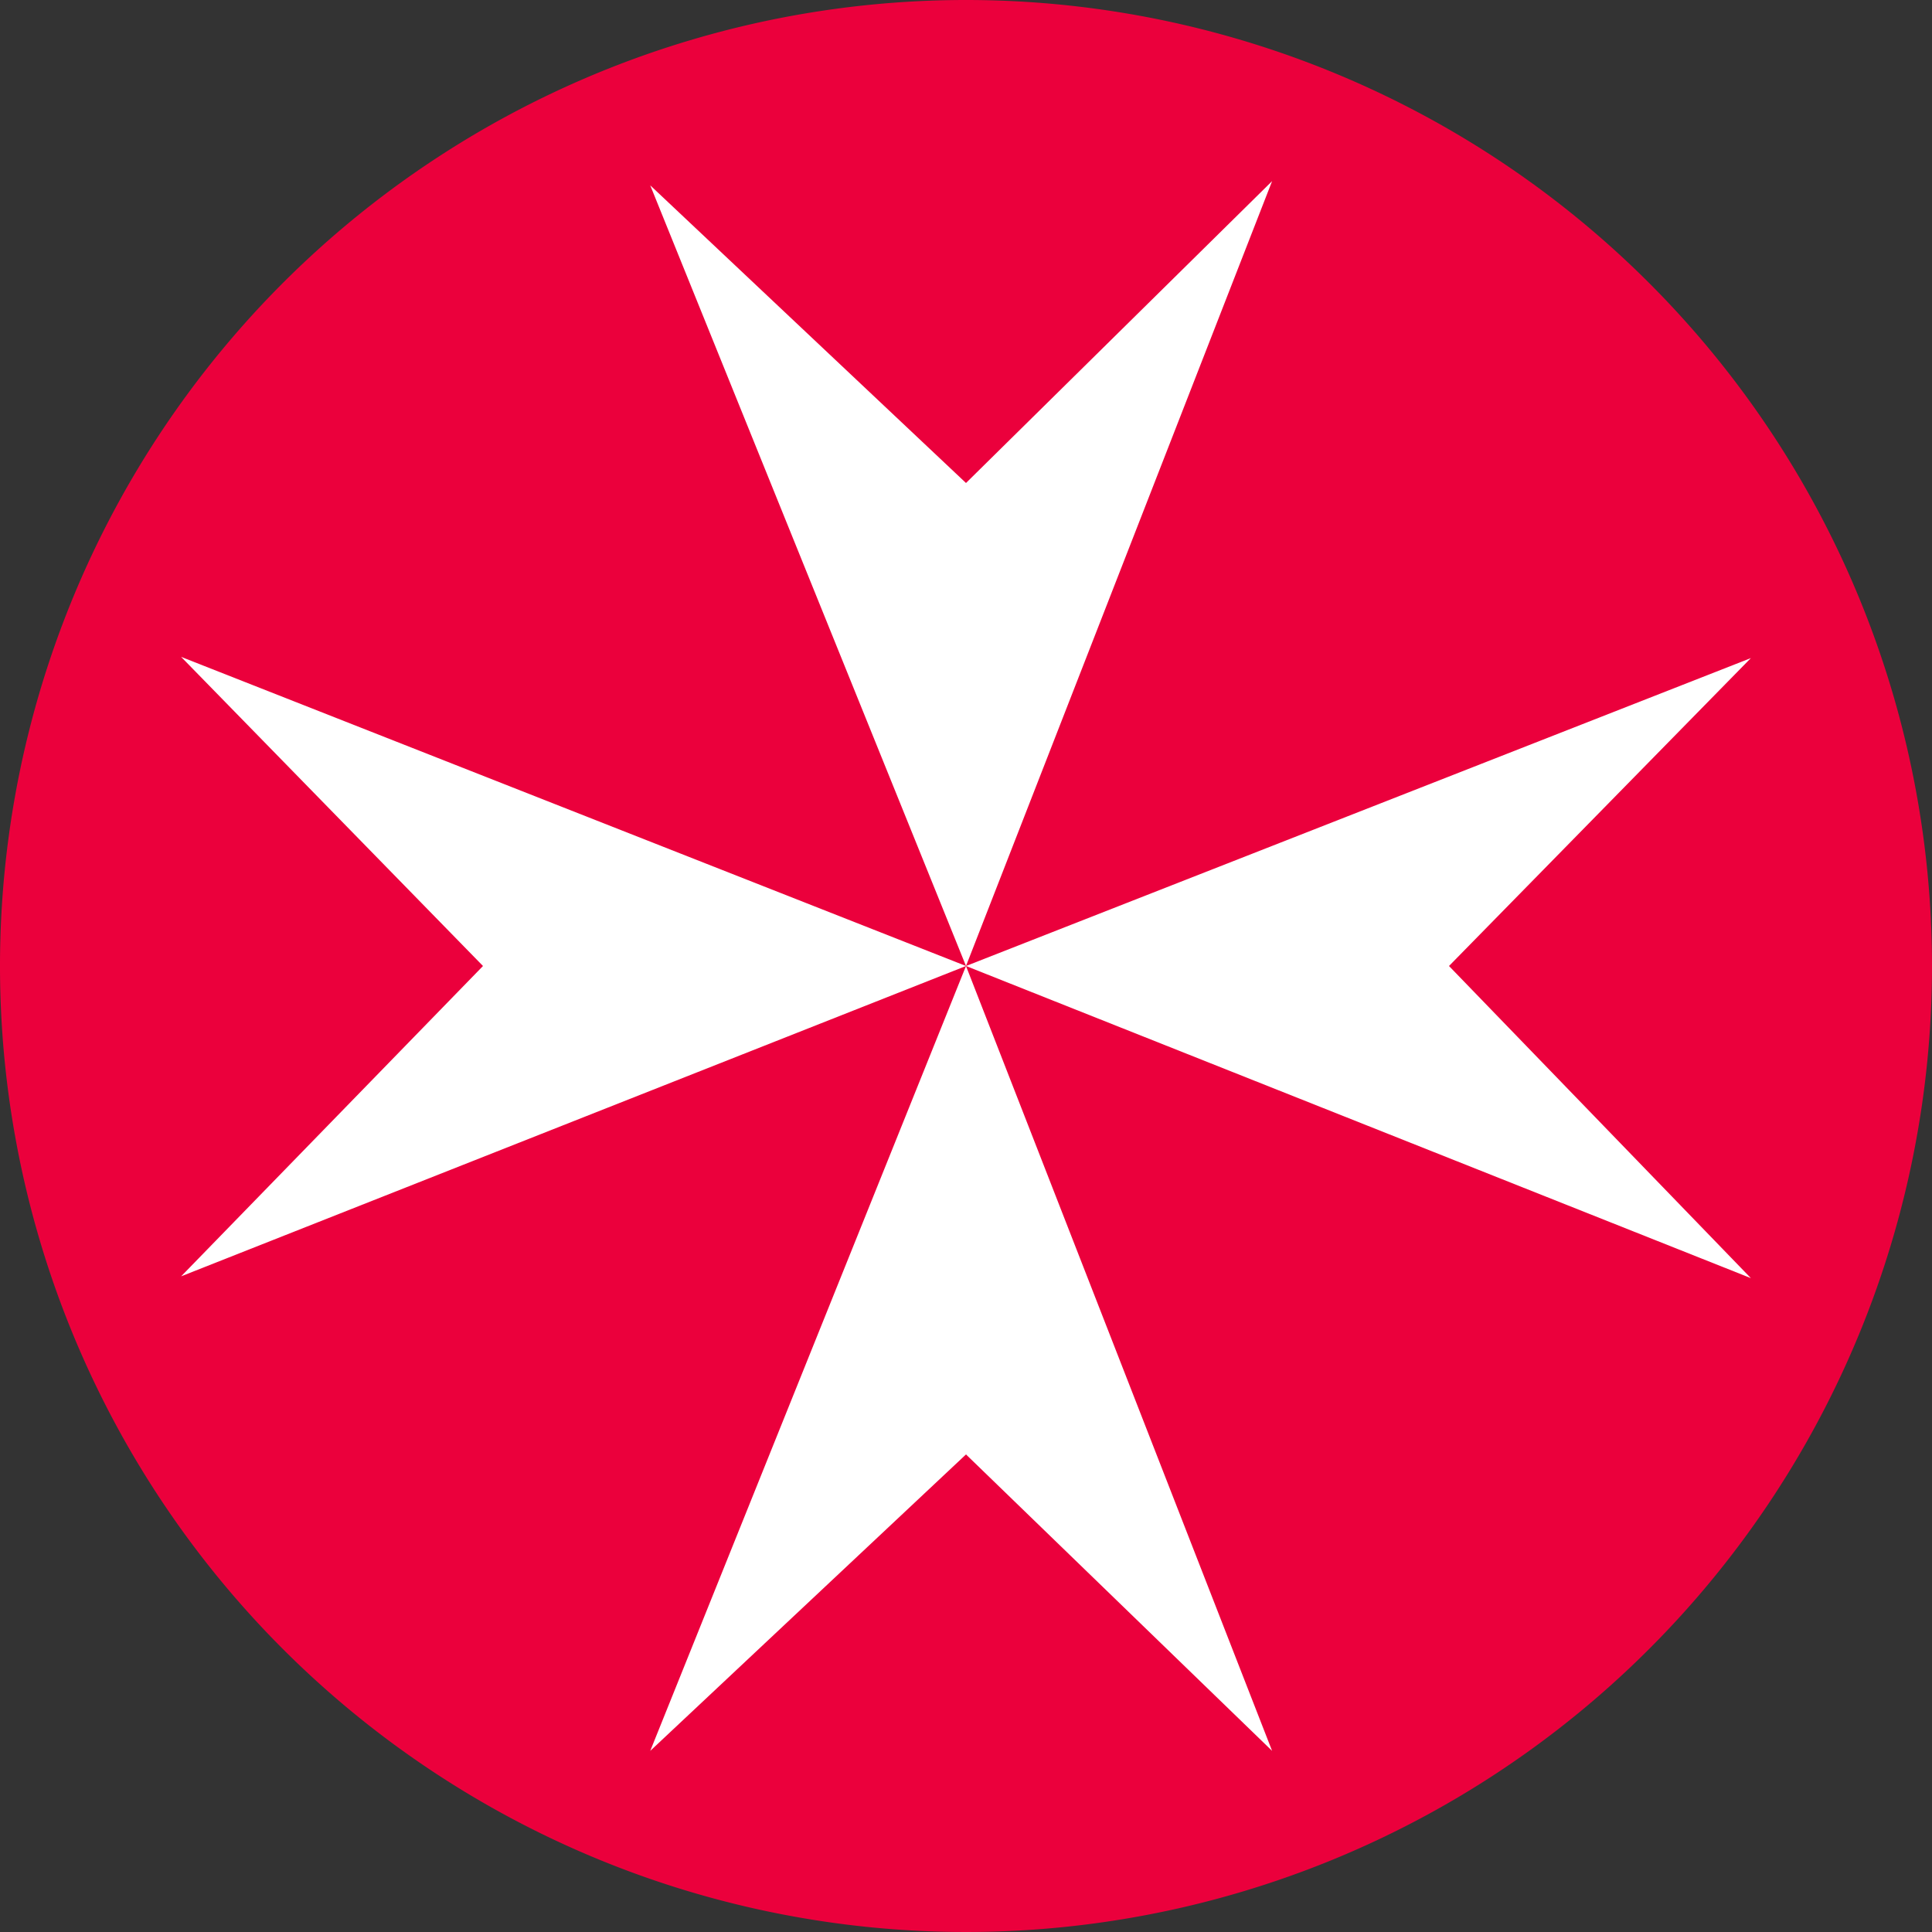
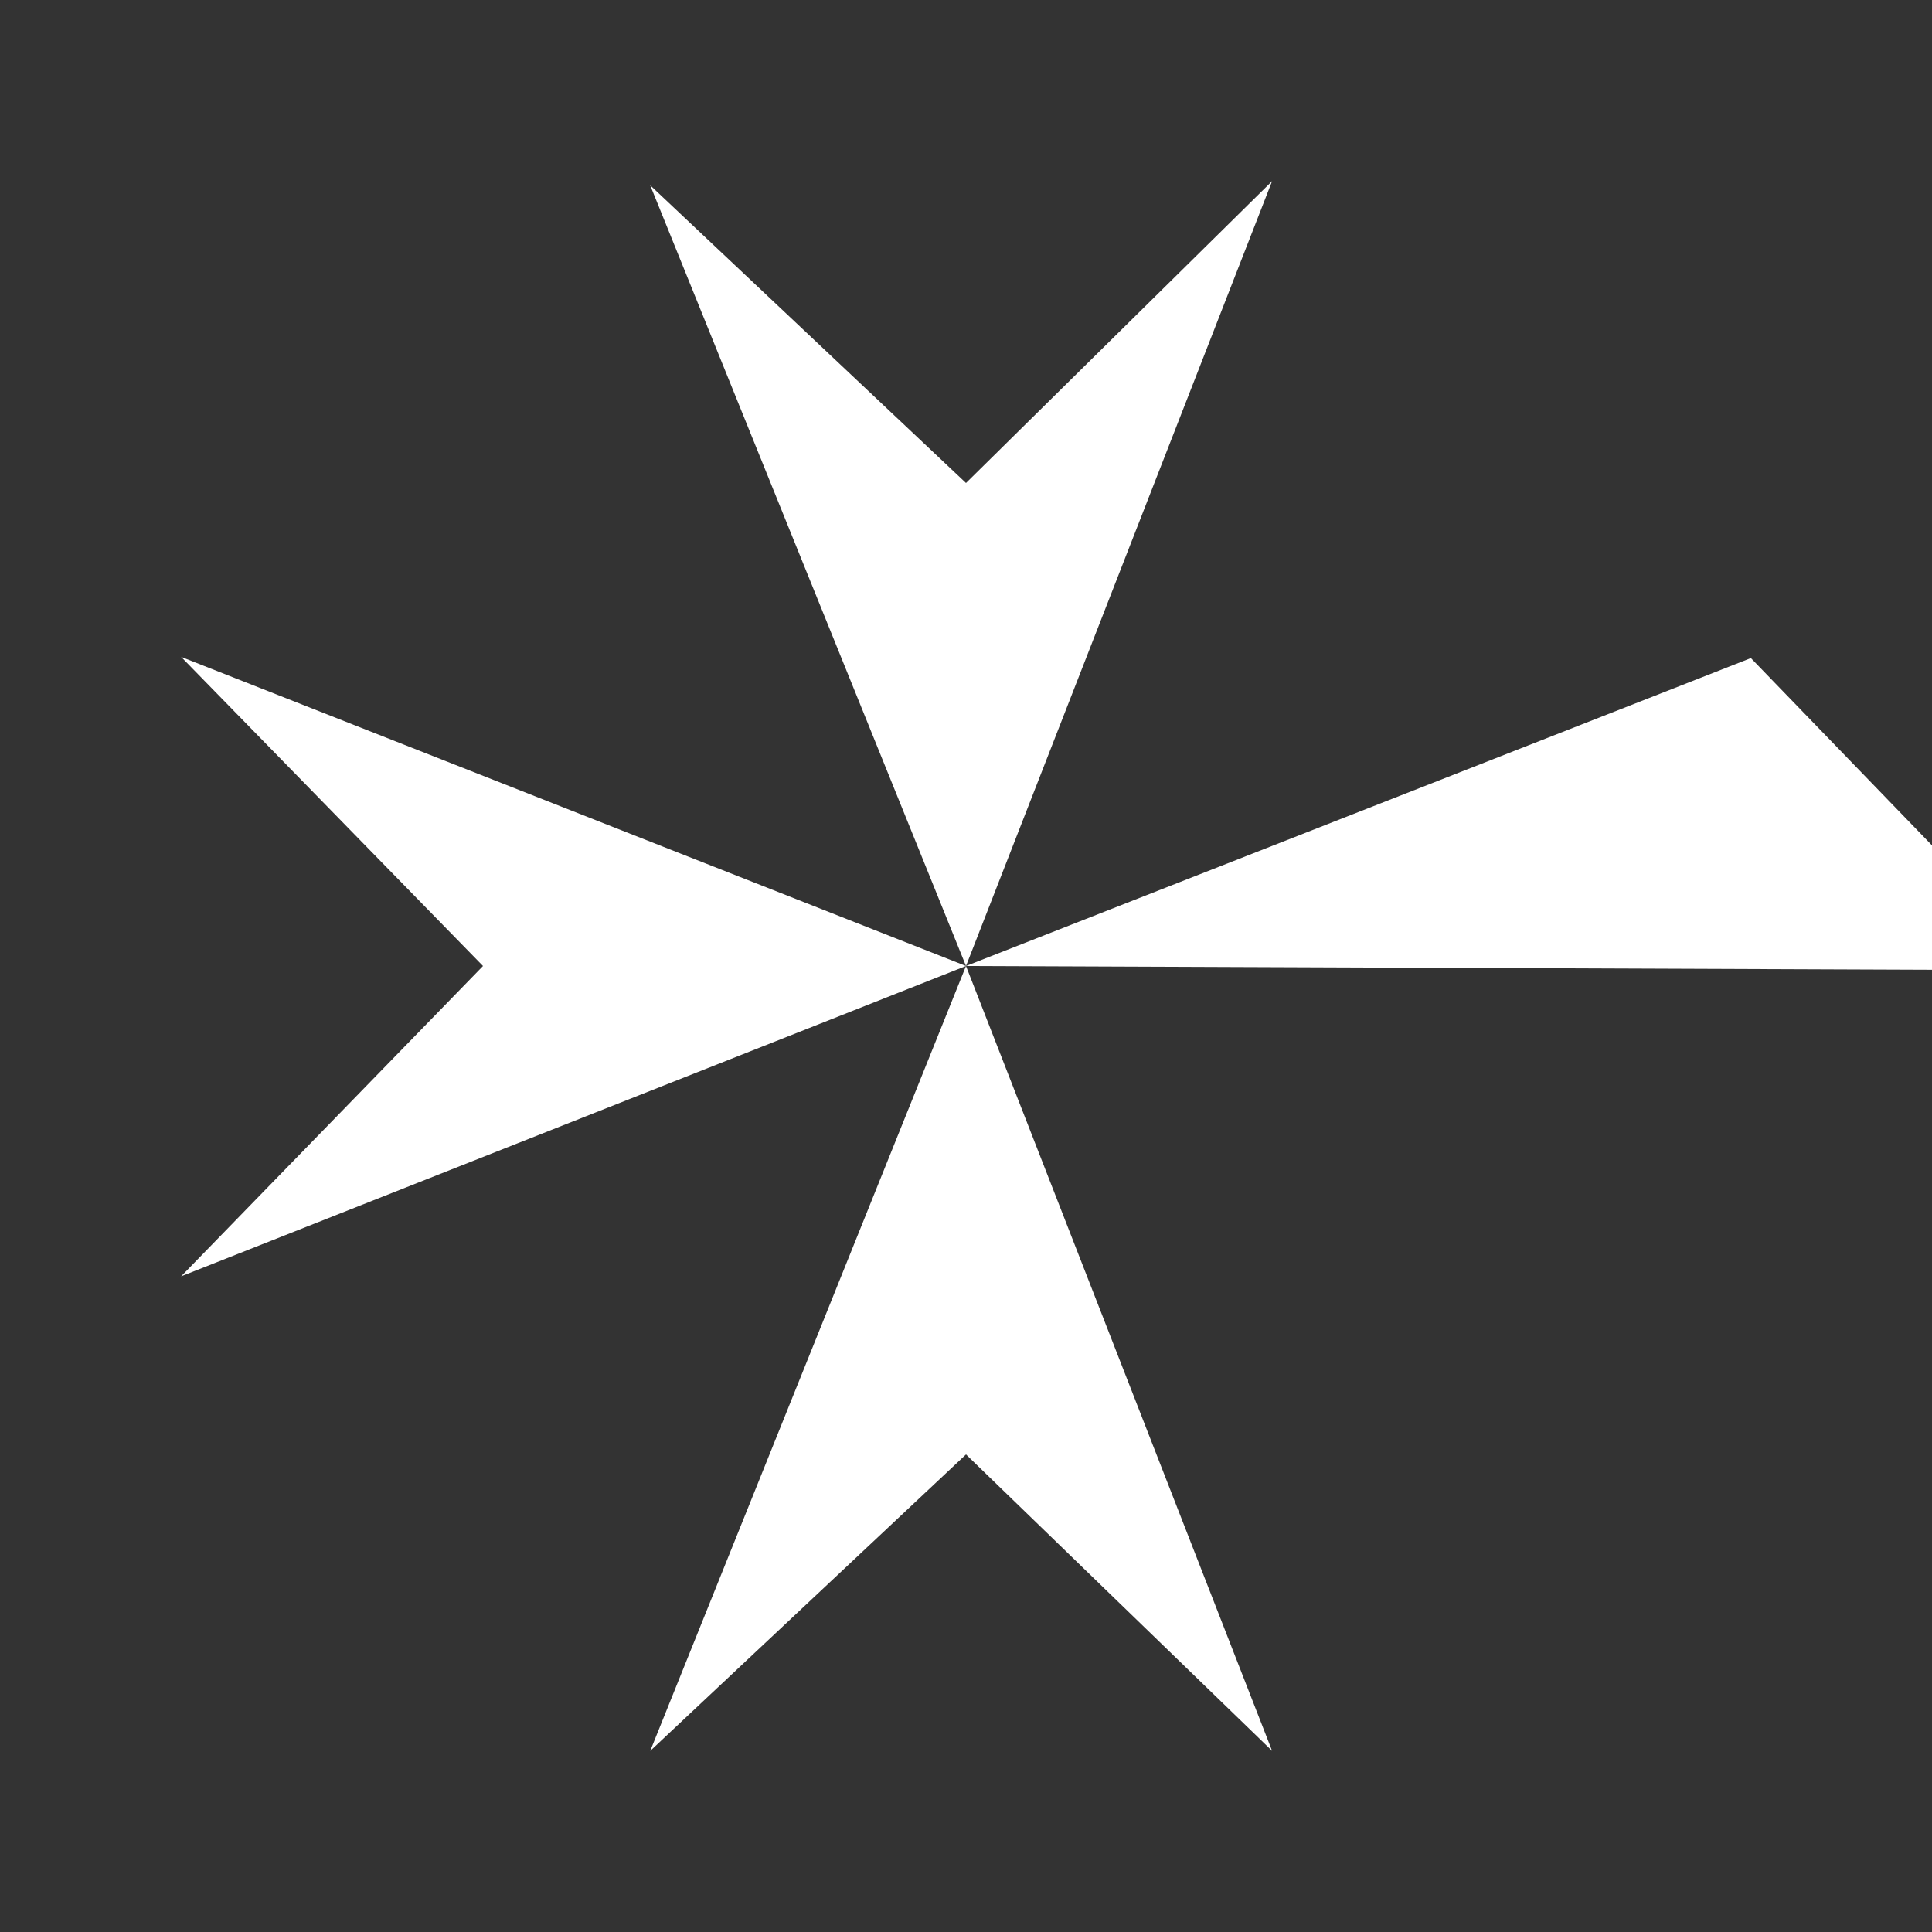
<svg xmlns="http://www.w3.org/2000/svg" viewBox="0 0 32 32" width="32px" height="32px">
  <rect x="0" y="0" width="32" height="32" fill="#333333" stroke="none" />
  <title>Die Johanniter Bildmarke</title>
-   <path d="M16,0A16,16,0,1,0,32,16,16,16,0,0,0,16,0" transform="translate(0 0)" style="fill:#eb003c" />
-   <path d="M21.07,29,16,24.09,10.77,29,16,16,3,21.14,8,16,3,10.88,16,16,10.77,3.07,16,8l5.07-5L16,16l13-5.1L24,16l5,5.17L16,16Z" transform="translate(0 0)" style="fill:#fff" />
+   <path d="M21.07,29,16,24.09,10.77,29,16,16,3,21.14,8,16,3,10.88,16,16,10.77,3.07,16,8l5.07-5L16,16l13-5.1l5,5.17L16,16Z" transform="translate(0 0)" style="fill:#fff" />
</svg>